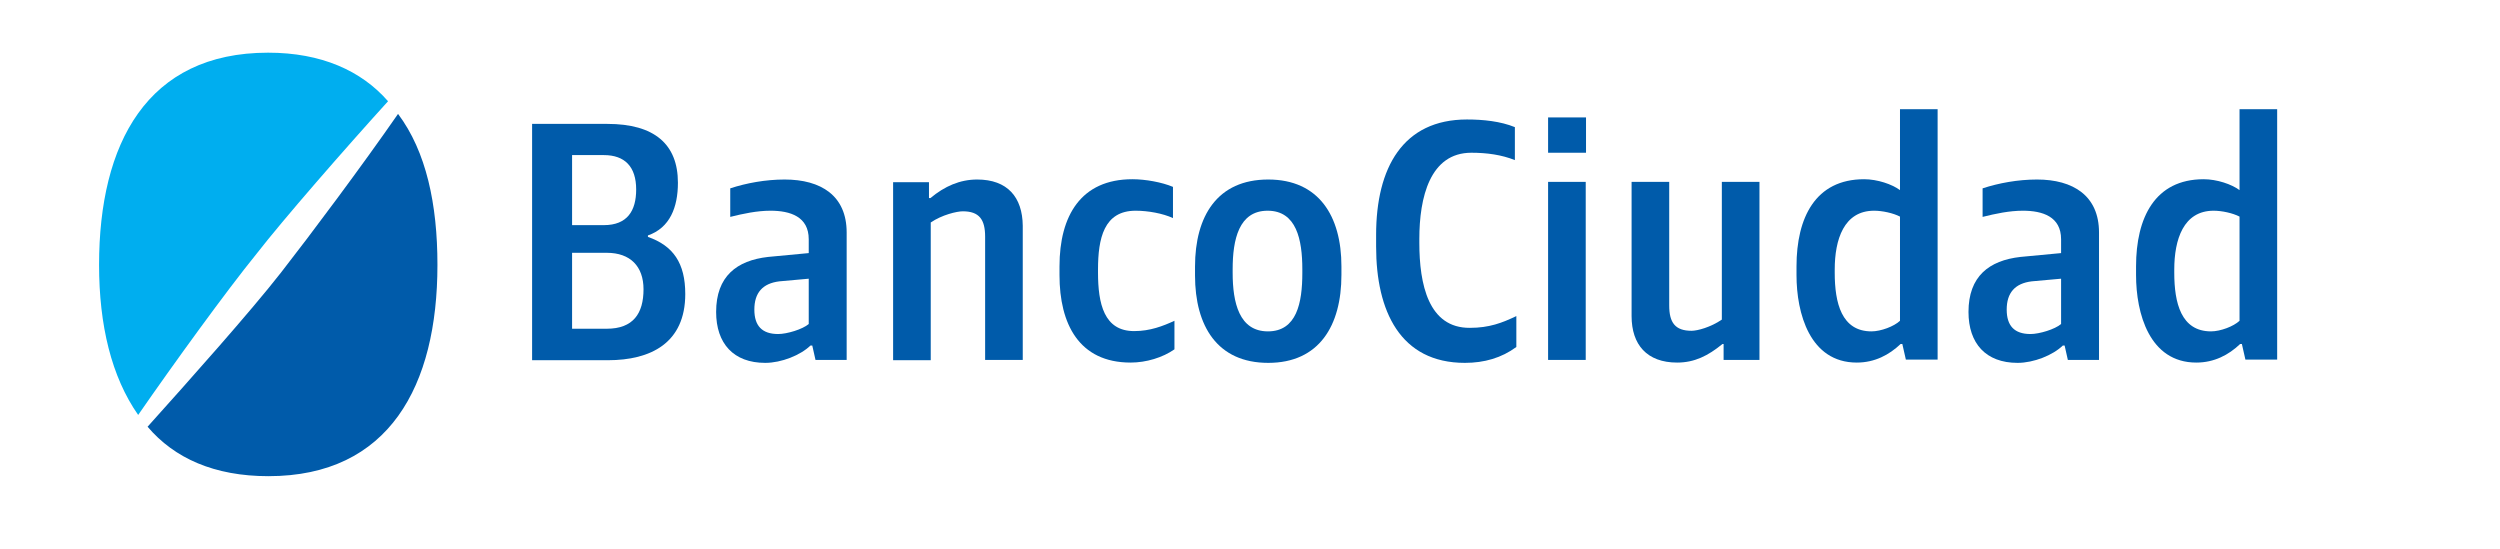
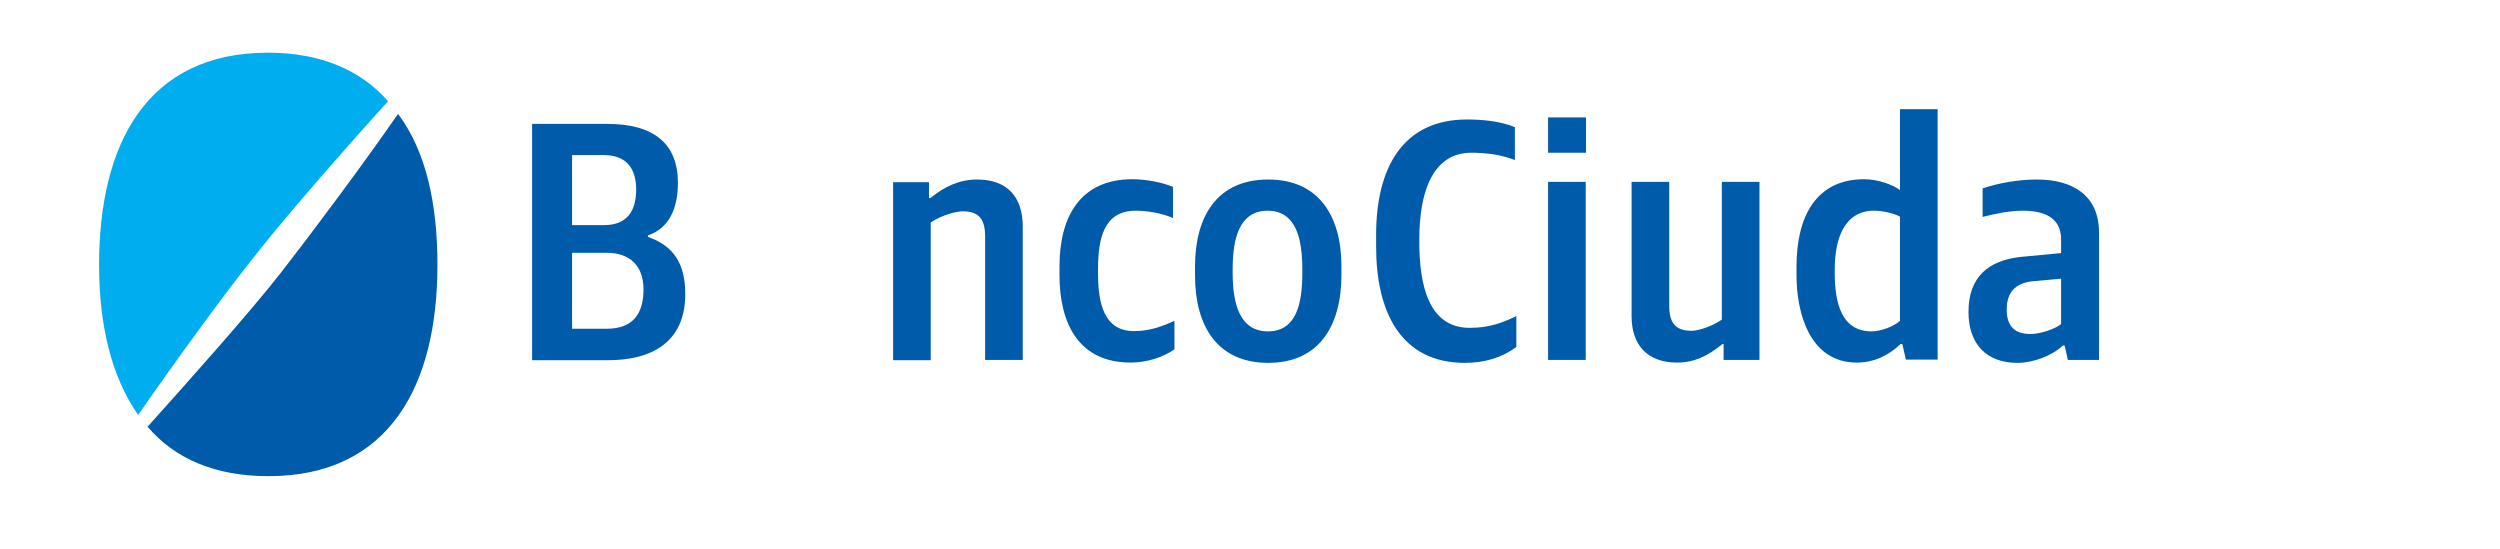
<svg xmlns="http://www.w3.org/2000/svg" width="1001" height="220" viewBox="0 0 1001 220" fill="none">
  <path d="M391.266 71.88C384.321 71.88 378.2 74.59 372.55 79.304H371.961V72.941H357.601V144.231H372.668V89.084C377.141 86.02 383.144 84.606 385.498 84.606C392.09 84.606 394.444 87.906 394.444 94.74V144.114H409.511V90.38C409.393 78.95 403.39 71.88 391.266 71.88Z" fill="#005BAA" />
  <path d="M439.644 109.116V107.938C439.644 95.447 441.998 84.371 454.711 84.371C459.655 84.371 465.54 85.431 469.66 87.317V74.826C465.187 72.941 458.596 71.762 453.416 71.762C432.817 71.762 424.224 86.374 424.224 106.642V110.177C424.224 129.62 431.993 145.174 452.71 145.174C458.949 145.174 465.54 143.171 470.249 139.871V128.441C465.658 130.562 460.479 132.566 454.24 132.566C441.998 132.683 439.644 121.489 439.644 109.116Z" fill="#005BAA" />
  <path d="M259.431 94.858V94.269C268.259 91.205 271.438 82.957 271.438 73.176C271.438 57.74 262.021 49.609 243.187 49.609H213.054V144.231H243.423C260.491 144.231 274.38 137.397 274.38 117.718C274.38 105.345 269.554 98.393 259.431 94.858ZM229.062 62.1H241.775C250.132 62.1 254.723 66.695 254.723 75.886C254.723 84.371 251.192 90.145 241.775 90.145H229.062V62.1ZM242.952 131.623H229.062V101.221H242.952C252.369 101.221 257.666 106.642 257.666 115.833C257.666 125.495 253.546 131.623 242.952 131.623Z" fill="#005BAA" />
-   <path d="M314.166 71.88C306.515 71.88 298.864 73.294 292.39 75.415V86.845C297.569 85.549 303.101 84.371 308.516 84.371C316.403 84.371 323.818 86.727 323.818 95.801V101.339L307.574 102.871C294.979 104.285 286.74 110.648 286.74 124.906C286.74 137.515 293.685 145.292 306.397 145.292C312.871 145.292 320.522 142.228 324.525 138.34H325.231L326.526 144.114H339.003V93.091C339.003 78.361 328.762 71.88 314.166 71.88ZM323.818 129.738C321.346 131.859 315.108 133.744 311.577 133.744C305.103 133.744 302.042 130.445 302.042 123.964C302.042 117.247 305.338 113.476 312.047 112.651L323.818 111.591V129.738Z" fill="#005BAA" />
  <path d="M760.755 43.717V76.122C757.577 73.765 751.692 71.762 746.395 71.762C726.855 71.762 719.322 87.199 719.322 106.642V110.177C719.322 125.378 724.618 145.174 743.452 145.174C750.632 145.174 756.4 142.11 760.991 137.75H761.697L763.109 143.996H775.822V43.717H760.755ZM760.755 128.441C758.401 130.68 753.104 132.683 749.337 132.683C737.331 132.683 734.624 121.253 734.624 109.234V107.938C734.624 95.919 738.273 84.371 750.397 84.371C753.693 84.371 758.048 85.313 760.755 86.727V128.441Z" fill="#005BAA" />
  <path d="M815.608 71.88C807.957 71.88 800.306 73.294 793.832 75.415V86.845C799.011 85.549 804.543 84.371 809.958 84.371C817.844 84.371 825.26 86.727 825.26 95.801V101.339L809.016 102.871C796.421 104.285 788.182 110.648 788.182 124.906C788.182 137.515 795.126 145.292 807.839 145.292C814.313 145.292 821.964 142.228 825.966 138.34H826.672L827.967 144.114H840.444V93.091C840.444 78.361 830.086 71.88 815.608 71.88ZM813.018 133.744C806.544 133.744 803.484 130.445 803.484 123.964C803.484 117.247 806.78 113.476 813.489 112.651L825.26 111.591V129.738C822.788 131.859 816.55 133.744 813.018 133.744Z" fill="#005BAA" />
  <path d="M689.423 127.97C684.95 131.034 679.654 132.448 677.299 132.448C670.708 132.448 668.353 129.148 668.353 122.314V72.823H653.287V126.556C653.287 137.986 659.408 145.174 671.532 145.174C678.476 145.174 683.891 142.464 689.659 137.75H690.13V144.114H704.49V72.823H689.423V127.97Z" fill="#005BAA" />
  <path d="M507.798 71.88C487.434 71.88 478.488 86.492 478.488 106.76V110.295C478.488 130.562 487.434 145.292 507.798 145.292C528.162 145.292 537.108 130.445 537.108 110.059V106.642C537.108 86.492 528.044 71.88 507.798 71.88ZM521.452 109.352C521.452 121.253 519.216 132.683 507.68 132.683C496.145 132.683 493.555 121.136 493.555 109.234V107.82C493.555 95.919 496.027 84.371 507.563 84.371C519.098 84.371 521.452 95.919 521.452 107.82V109.352Z" fill="#005BAA" />
-   <path d="M896.71 43.717V76.122C893.531 73.765 887.646 71.762 882.349 71.762C862.809 71.762 855.276 87.199 855.276 106.642V110.177C855.276 125.378 860.573 145.174 879.406 145.174C886.587 145.174 892.354 142.11 896.945 137.75H897.651L899.064 143.996H911.776V43.717H896.71ZM896.71 128.441C894.355 130.68 889.058 132.683 885.292 132.683C873.285 132.683 870.578 121.253 870.578 109.234V107.938C870.578 95.919 874.227 84.371 886.351 84.371C889.647 84.371 894.002 85.313 896.71 86.727V128.441Z" fill="#005BAA" />
  <path d="M568.301 97.215V95.683C568.301 79.068 572.538 61.157 589.135 61.157C595.374 61.157 601.259 61.982 606.556 64.103V50.905C600.788 48.548 593.843 47.842 587.369 47.842C561.709 47.842 550.997 67.167 550.997 94.033V98.747C550.997 124.553 560.649 145.292 586.546 145.292C594.314 145.292 601.259 143.289 607.145 138.929V126.556C601.495 129.266 596.315 131.269 588.547 131.269C571.95 131.387 568.301 113.83 568.301 97.215Z" fill="#005BAA" />
  <path d="M635.042 47.017H619.857V61.157H635.042V47.017Z" fill="#005BAA" />
  <path d="M634.924 72.823H619.857V144.114H634.924V72.823Z" fill="#005BAA" />
  <path d="M112.53 109.116C100.288 124.788 76.04 152.009 59.09 170.862C69.802 183.471 85.81 190.659 107.469 190.659C155.847 190.659 175.151 154.483 175.151 106.052C175.151 81.778 170.679 60.686 159.378 45.603C145.018 66.342 124.301 94.033 112.53 109.116Z" fill="#005BAA" />
  <path d="M155.376 40.536C144.665 28.281 128.656 21.093 107.351 21.093C58.855 21.093 39.668 57.504 39.668 106.052C39.668 130.209 44.612 150.83 55.323 166.149C69.684 145.41 90.519 116.658 102.76 101.575C113.472 87.788 137.838 59.861 155.376 40.536Z" fill="#00AEEF" />
</svg>